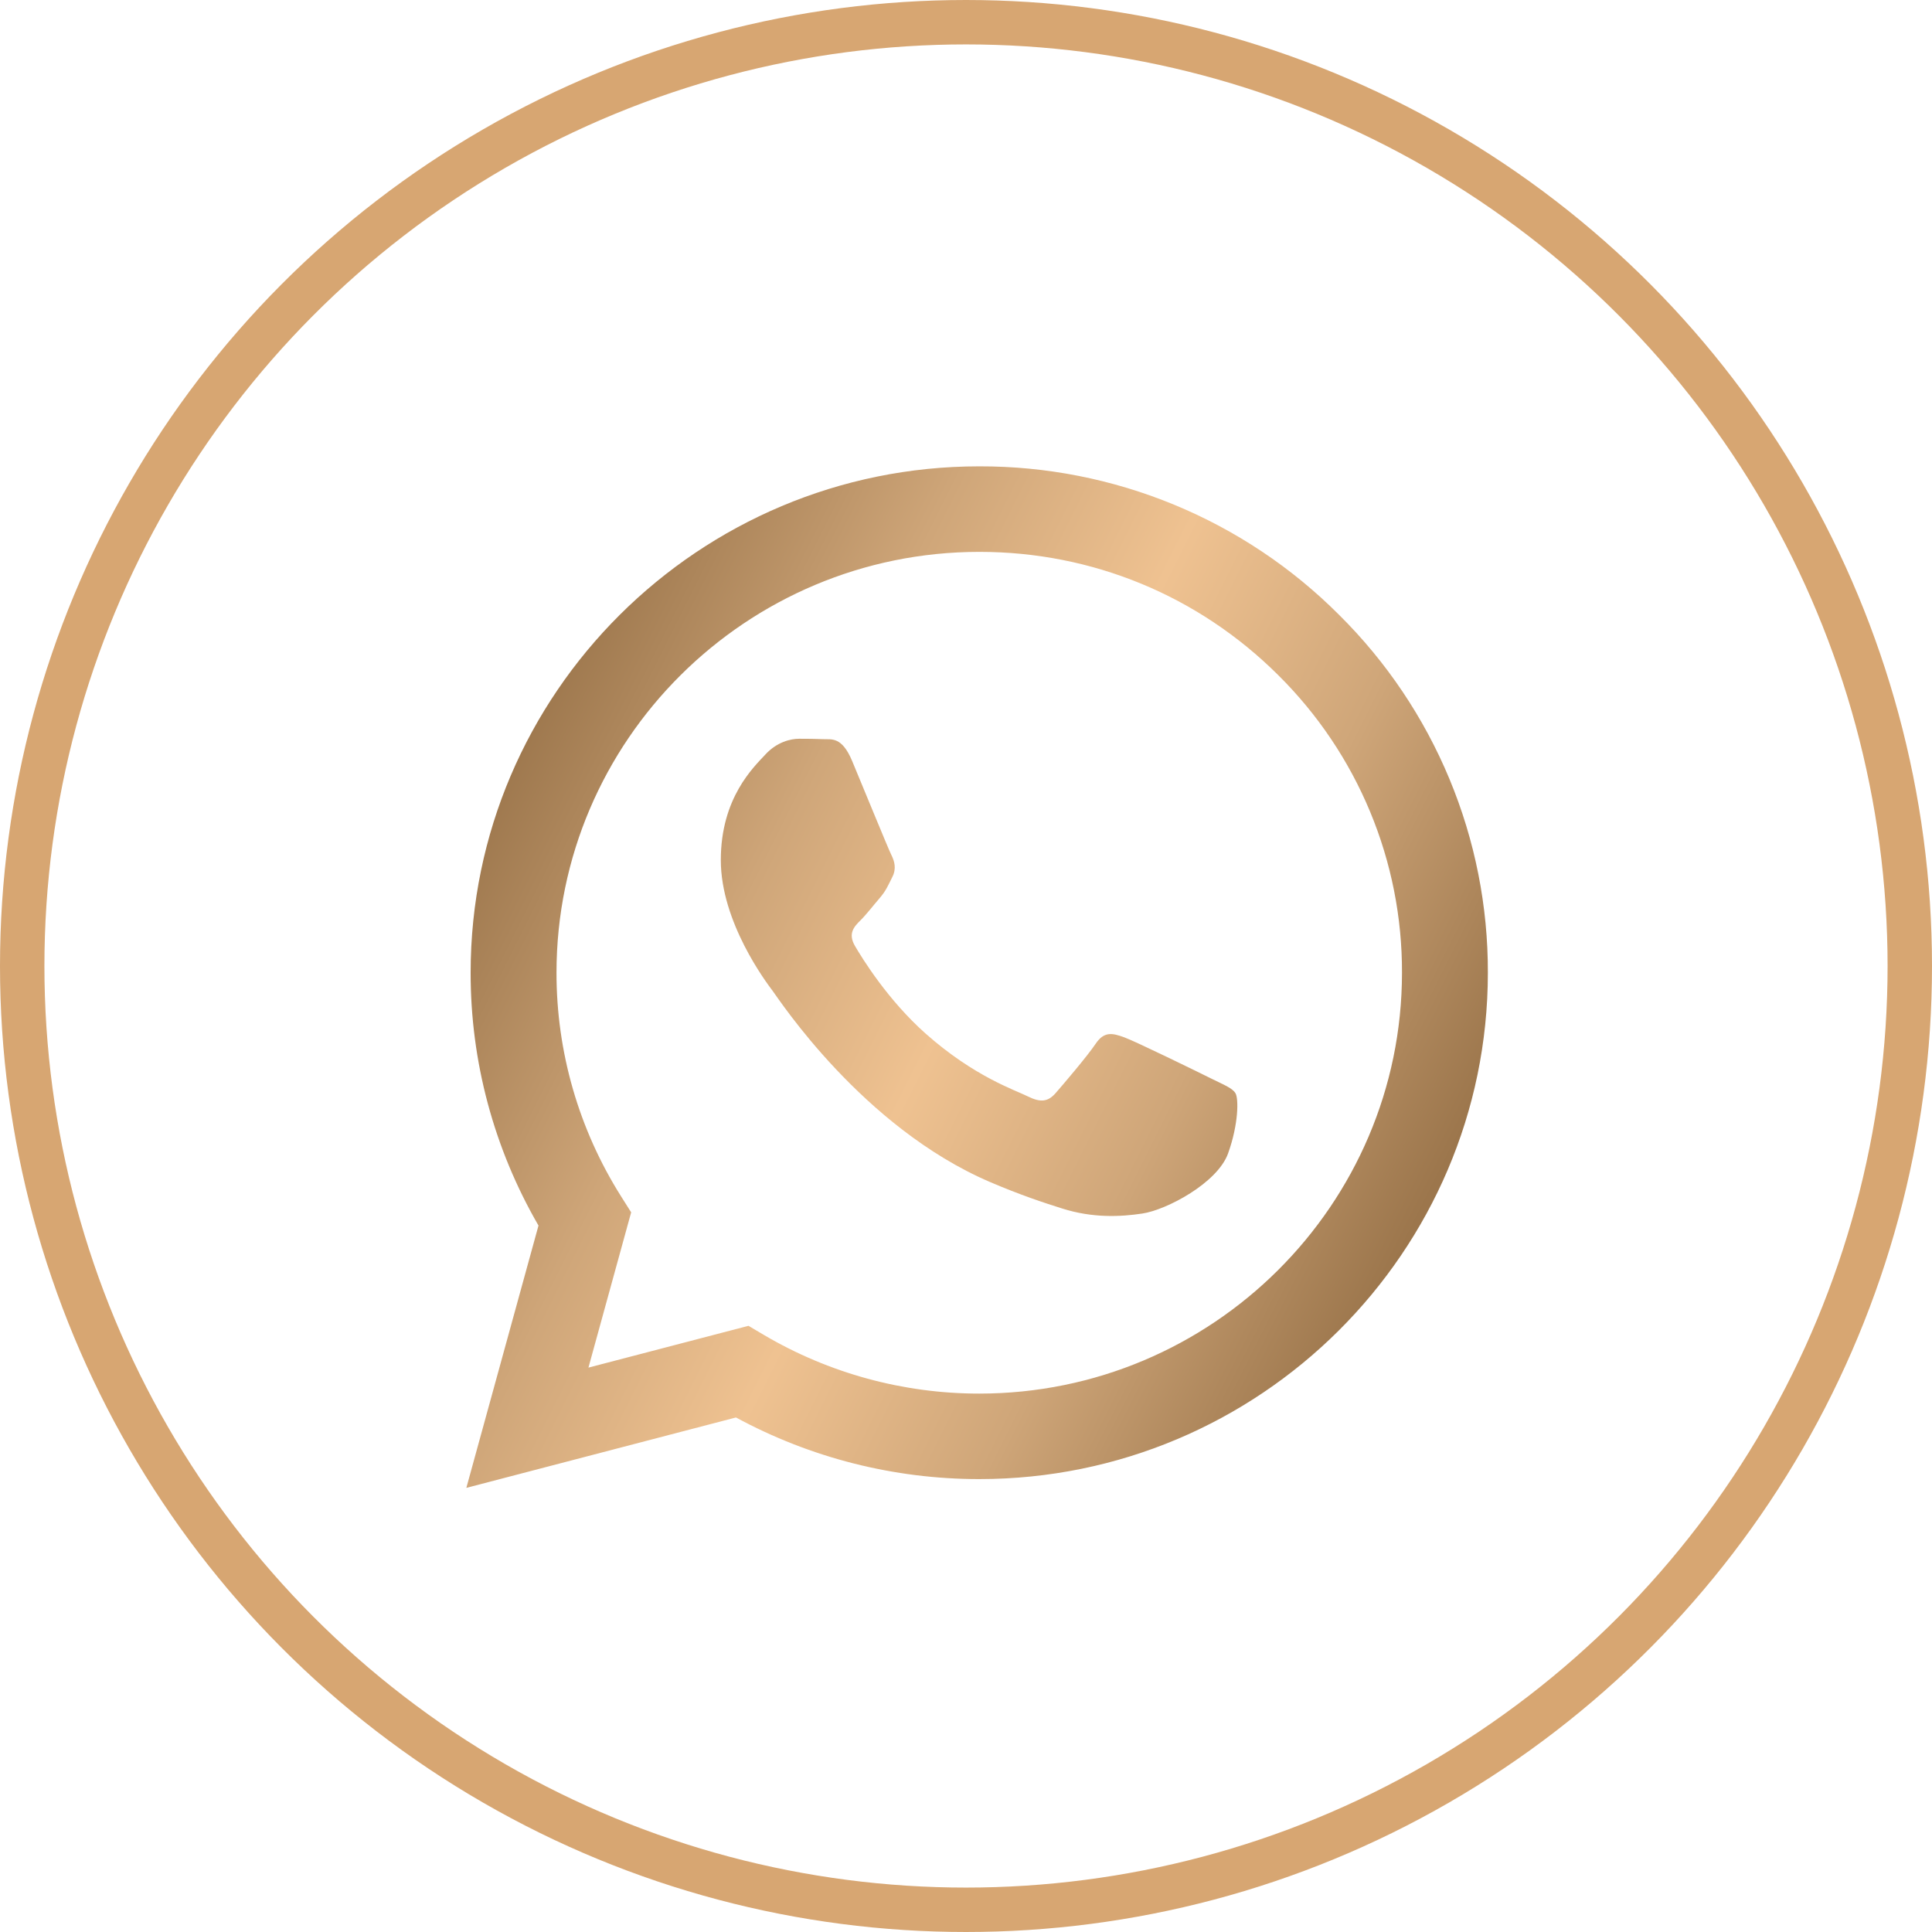
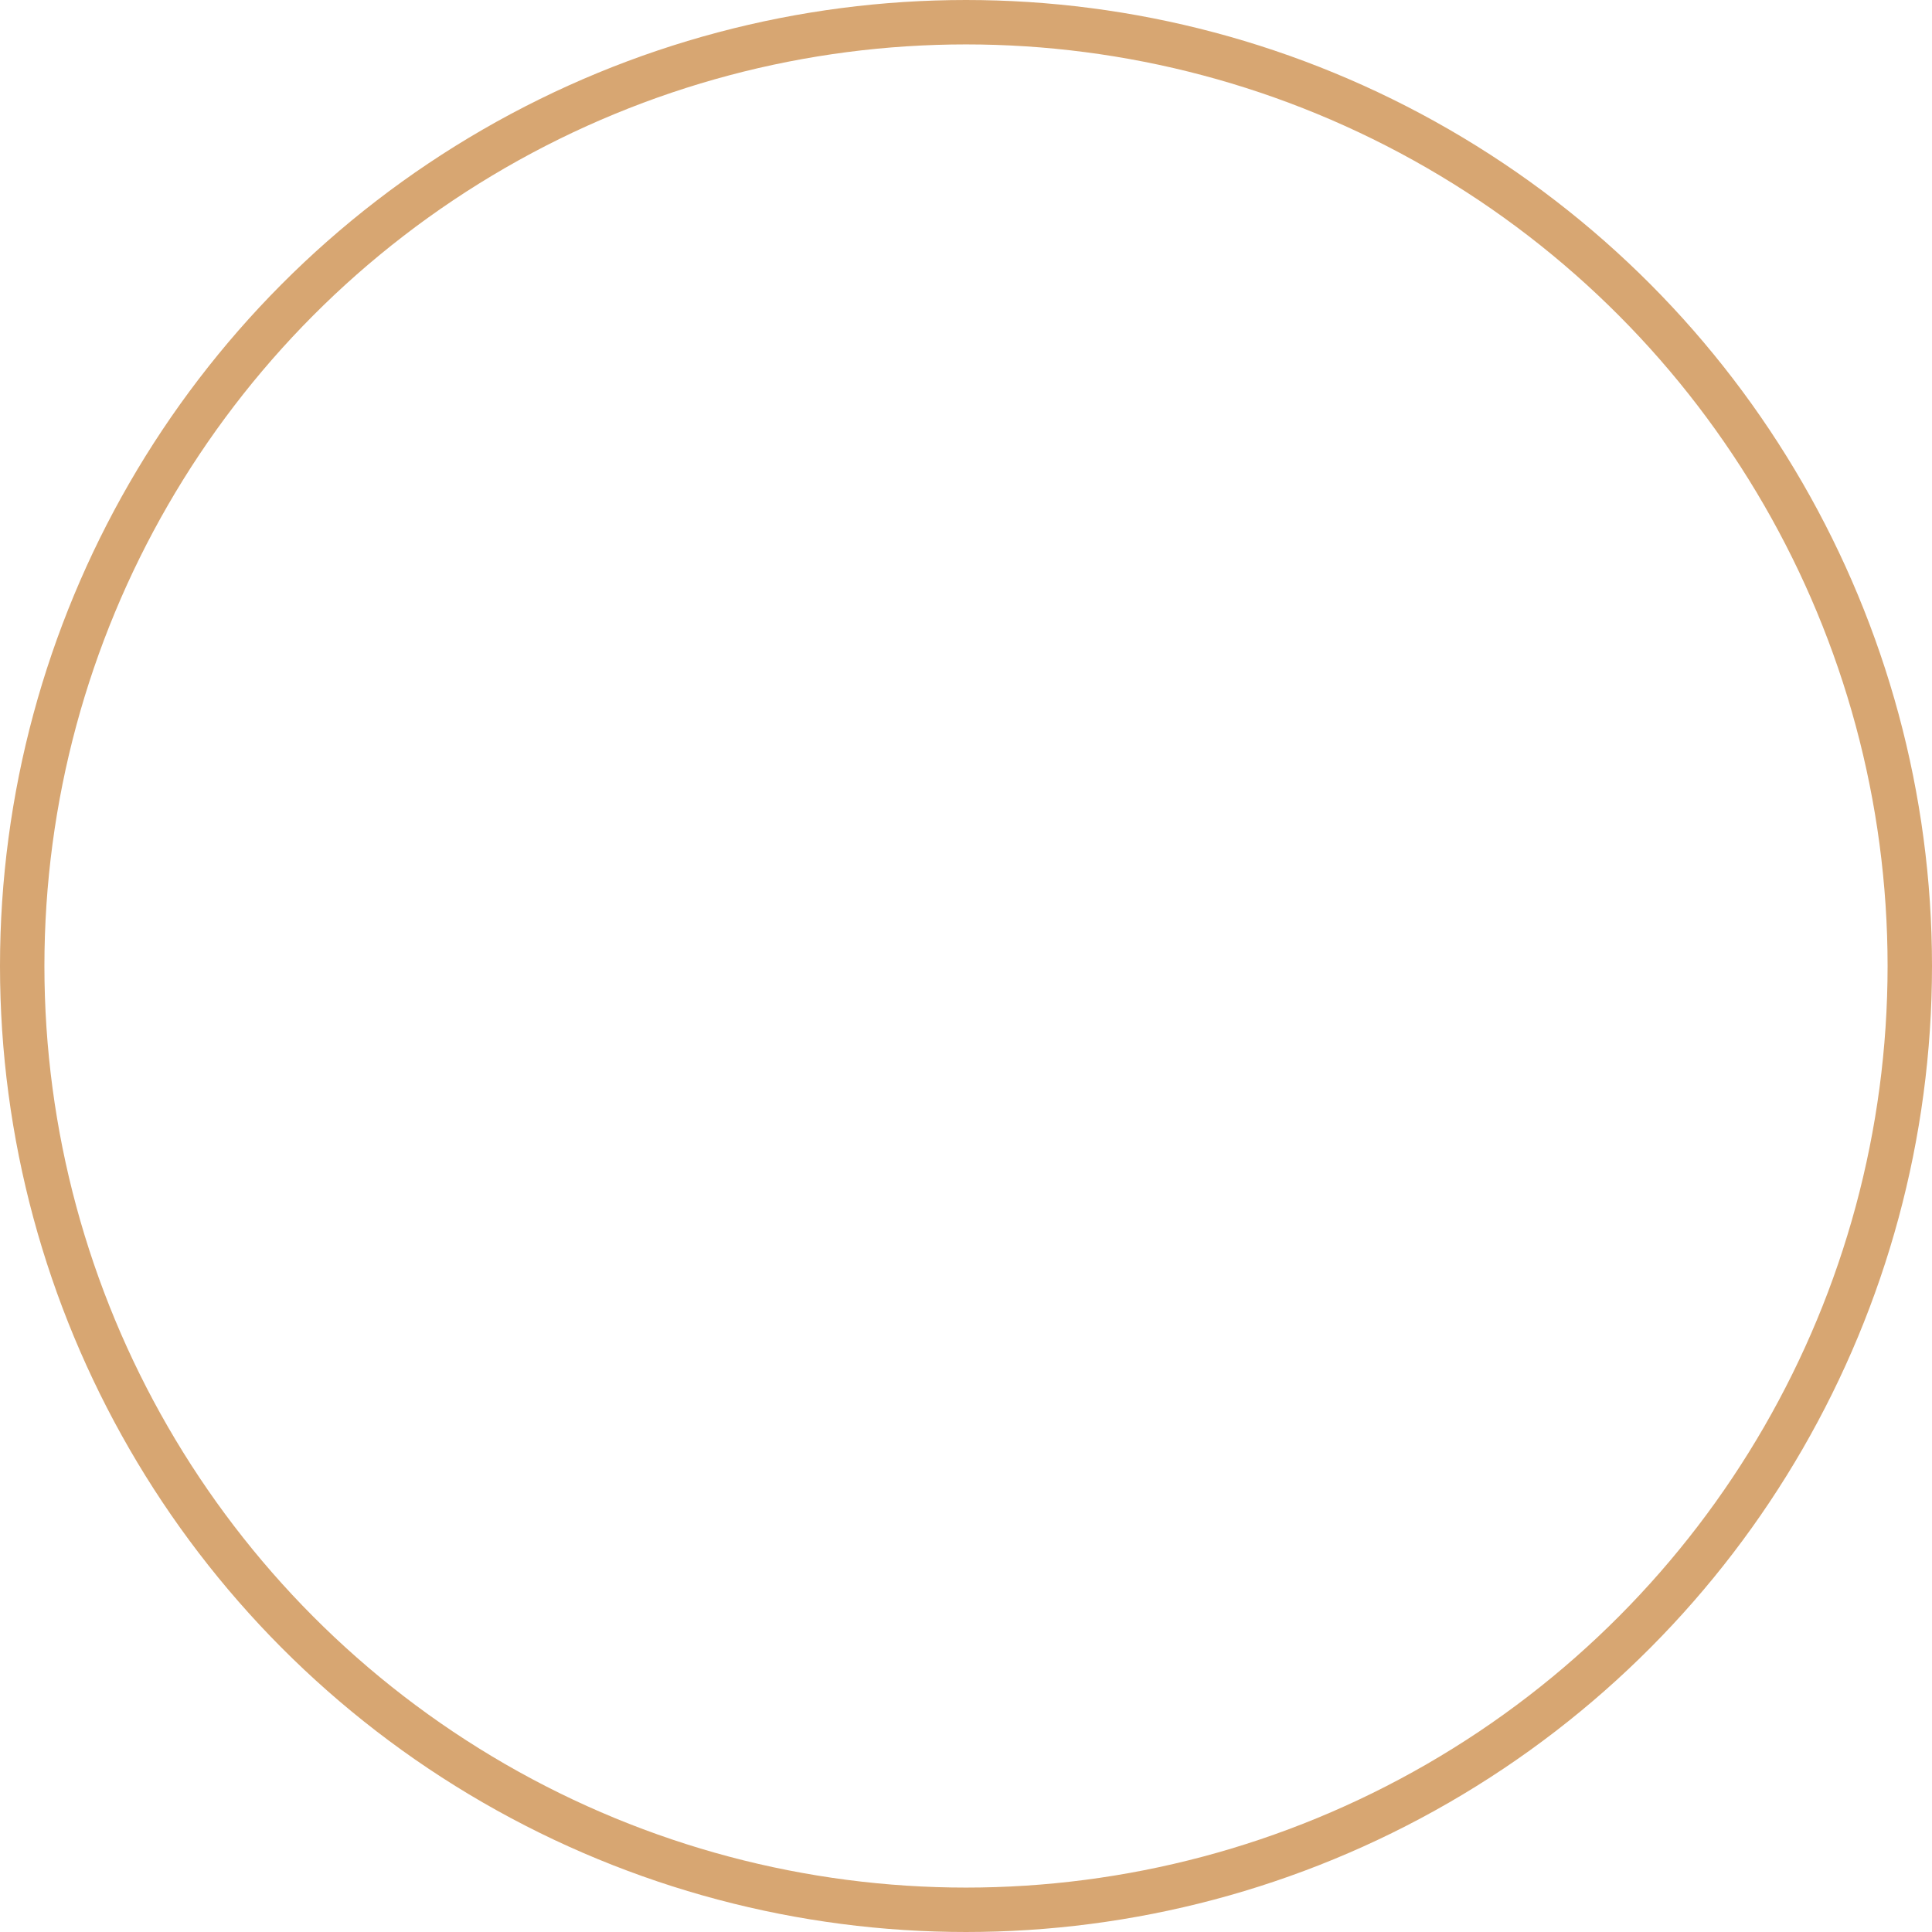
<svg xmlns="http://www.w3.org/2000/svg" width="87" height="87" viewBox="0 0 87 87" fill="none">
  <circle cx="43.5" cy="43.5" r="42.5" stroke="#D7A672" stroke-width="2" />
-   <path fill-rule="evenodd" clip-rule="evenodd" d="M54.539 48.566C53.965 48.28 51.152 46.904 50.628 46.712C50.104 46.522 49.723 46.428 49.34 47C48.958 47.567 47.862 48.851 47.529 49.231C47.194 49.612 46.861 49.658 46.289 49.374C45.717 49.087 43.872 48.487 41.686 46.547C39.985 45.037 38.836 43.172 38.502 42.601C38.169 42.032 38.466 41.723 38.753 41.439C39.011 41.184 39.325 40.774 39.612 40.443C39.899 40.109 39.993 39.871 40.184 39.49C40.376 39.111 40.28 38.779 40.136 38.493C39.993 38.208 38.849 35.404 38.371 34.263C37.907 33.154 37.435 33.305 37.085 33.286C36.75 33.271 36.369 33.267 35.987 33.267C35.606 33.267 34.986 33.409 34.462 33.98C33.936 34.549 32.459 35.927 32.459 38.731C32.459 41.533 34.508 44.242 34.795 44.623C35.082 45.002 38.83 50.756 44.571 53.223C45.938 53.809 47.003 54.16 47.833 54.421C49.205 54.856 50.453 54.795 51.439 54.647C52.536 54.484 54.824 53.269 55.302 51.939C55.778 50.609 55.778 49.468 55.635 49.231C55.493 48.993 55.111 48.851 54.538 48.566H54.539ZM44.097 62.755H44.09C40.68 62.755 37.332 61.843 34.398 60.113L33.705 59.703L26.498 61.585L28.422 54.593L27.97 53.877C26.063 50.857 25.055 47.361 25.06 43.795C25.064 33.349 33.603 24.851 44.105 24.851C49.189 24.851 53.969 26.825 57.563 30.405C59.336 32.162 60.74 34.251 61.697 36.552C62.653 38.852 63.141 41.319 63.133 43.808C63.129 54.254 54.59 62.755 44.097 62.755ZM60.298 27.685C58.176 25.56 55.651 23.874 52.87 22.727C50.089 21.579 47.106 20.992 44.095 21C31.473 21 21.196 31.226 21.193 43.793C21.187 47.793 22.241 51.723 24.249 55.188L21 67L33.141 63.83C36.499 65.651 40.263 66.605 44.088 66.605H44.097C56.719 66.605 66.996 56.38 67 43.81C67.009 40.815 66.422 37.848 65.271 35.08C64.121 32.312 62.431 29.799 60.298 27.685Z" fill="url(#paint0_linear_53_607)" />
  <defs>
    <linearGradient id="paint0_linear_53_607" x1="21" y1="37.1" x2="62.4" y2="57.8" gradientUnits="userSpaceOnUse">
      <stop stop-color="#9C764C" />
      <stop offset="0.278" stop-color="#CFA679" />
      <stop offset="0.5" stop-color="#EFC291" />
      <stop offset="0.733" stop-color="#CFA679" />
      <stop offset="1" stop-color="#9C764C" />
    </linearGradient>
  </defs>
</svg>